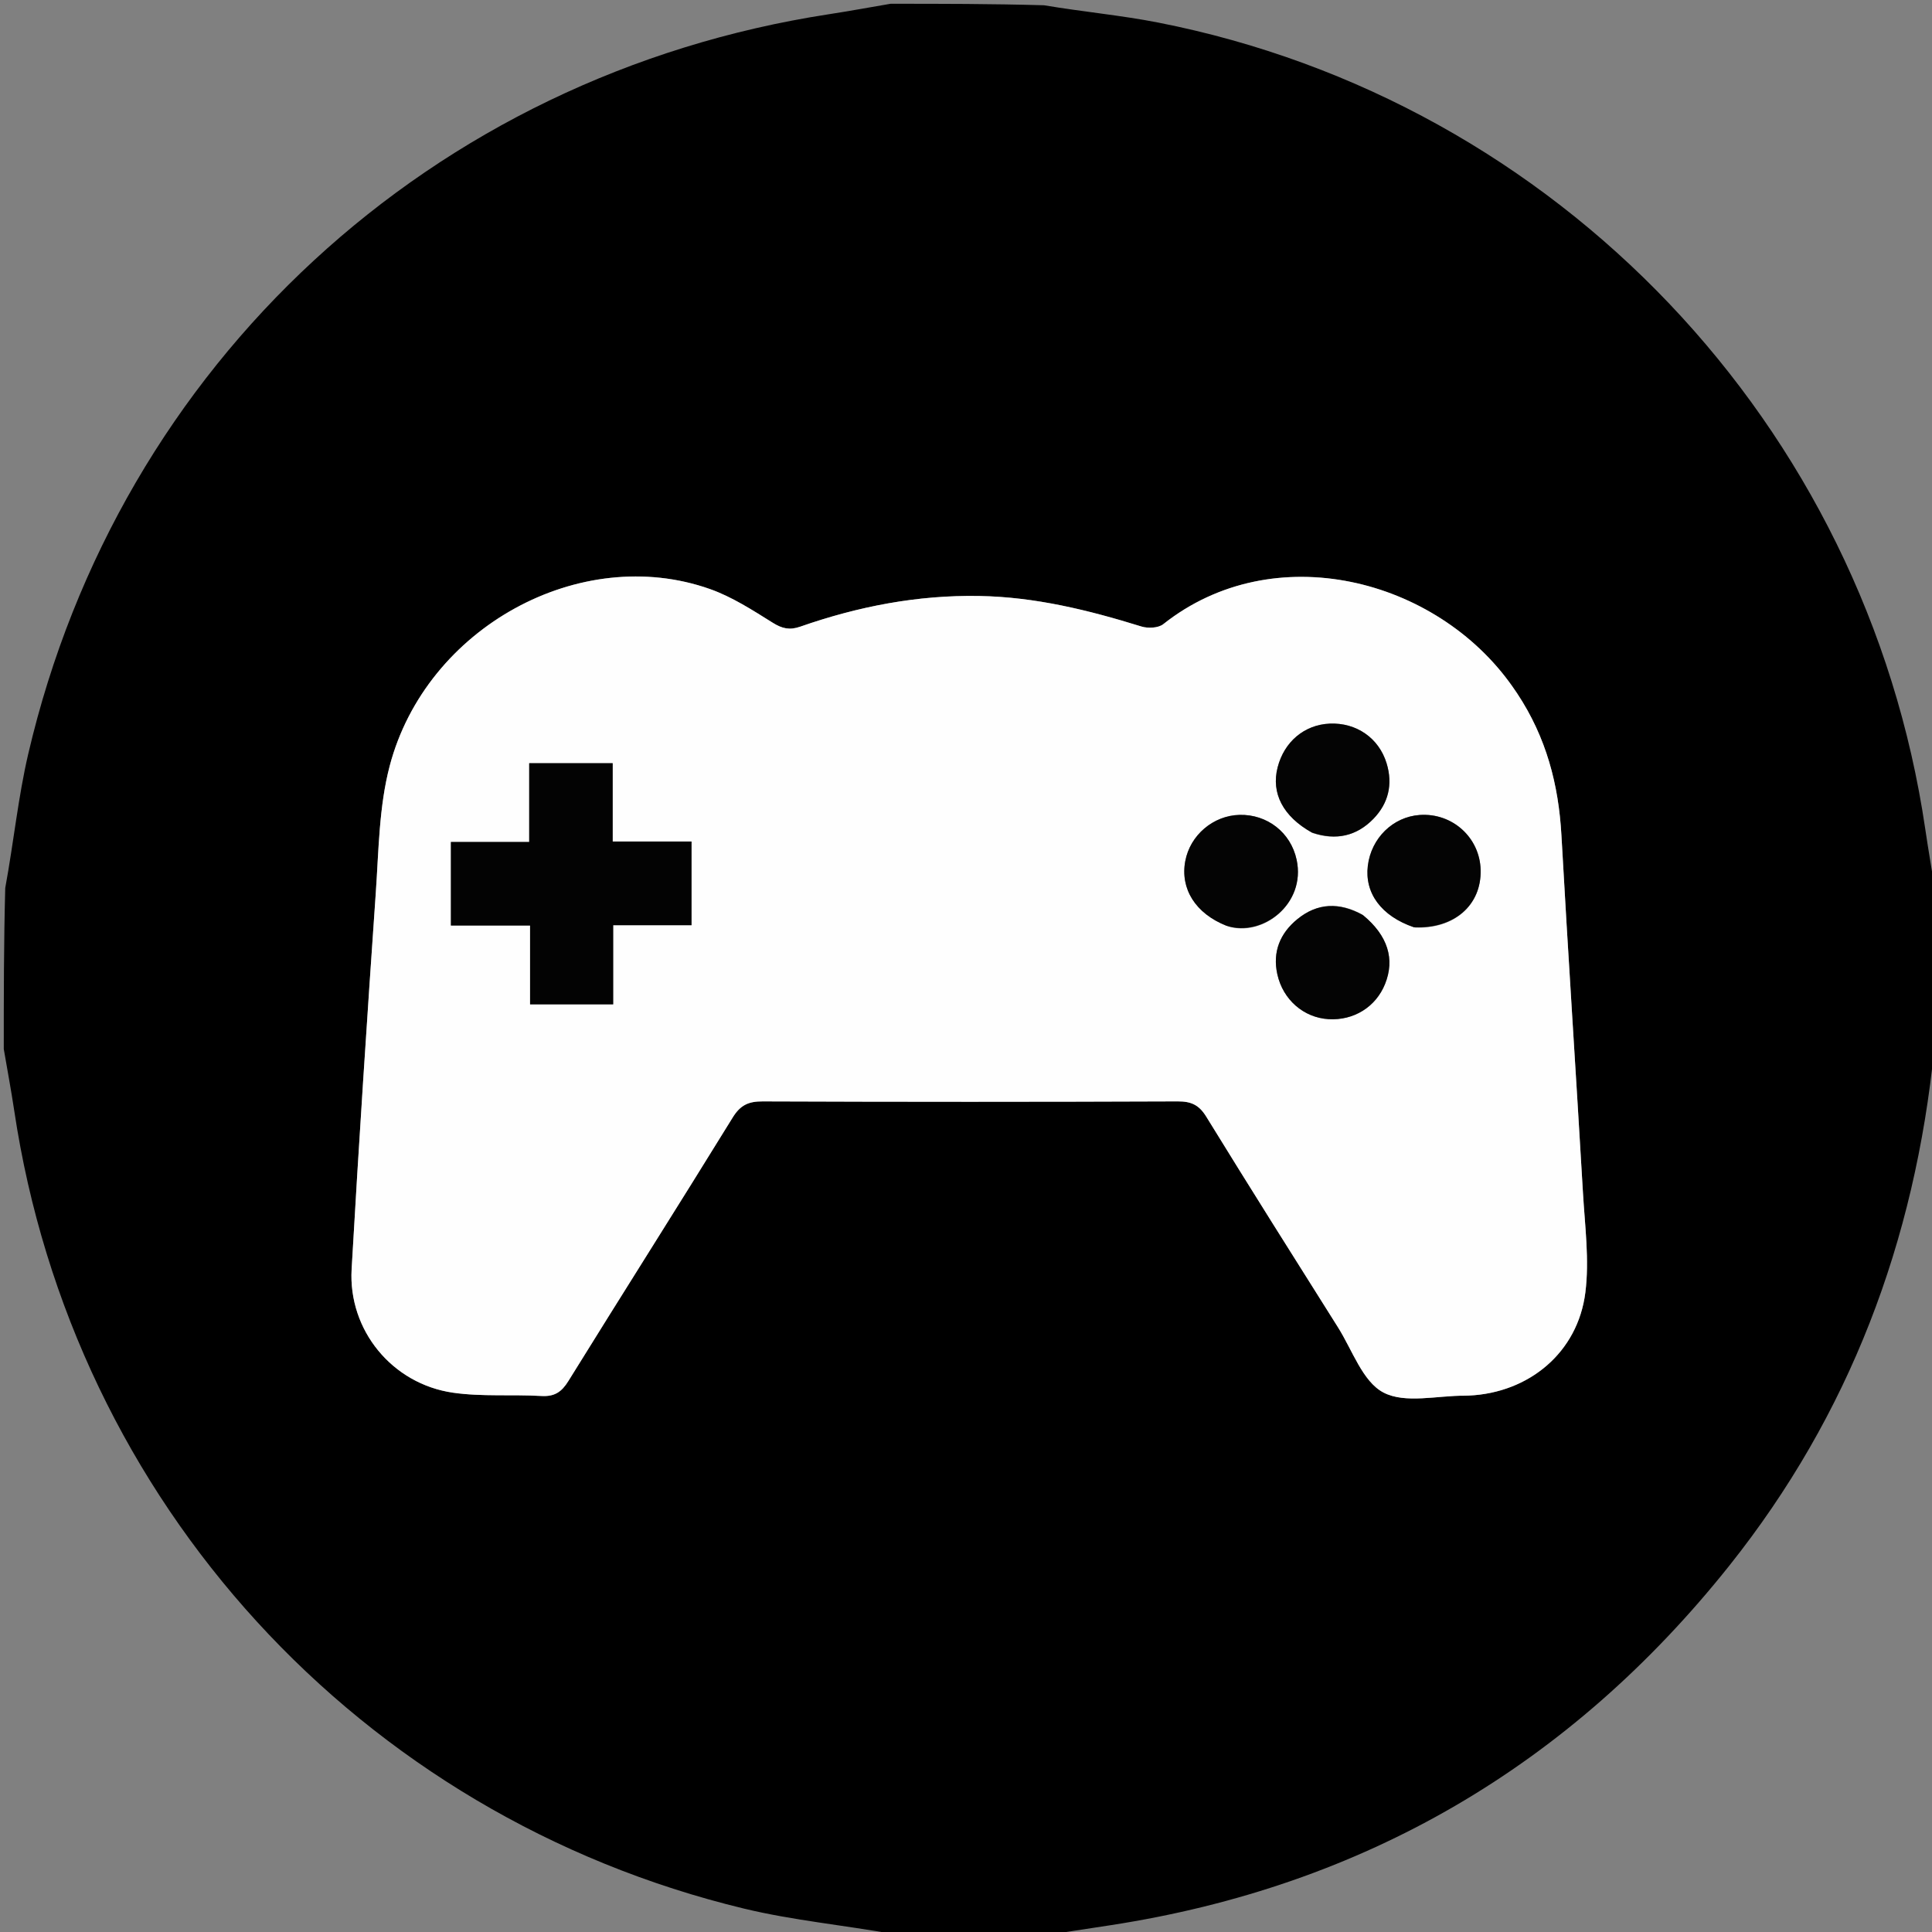
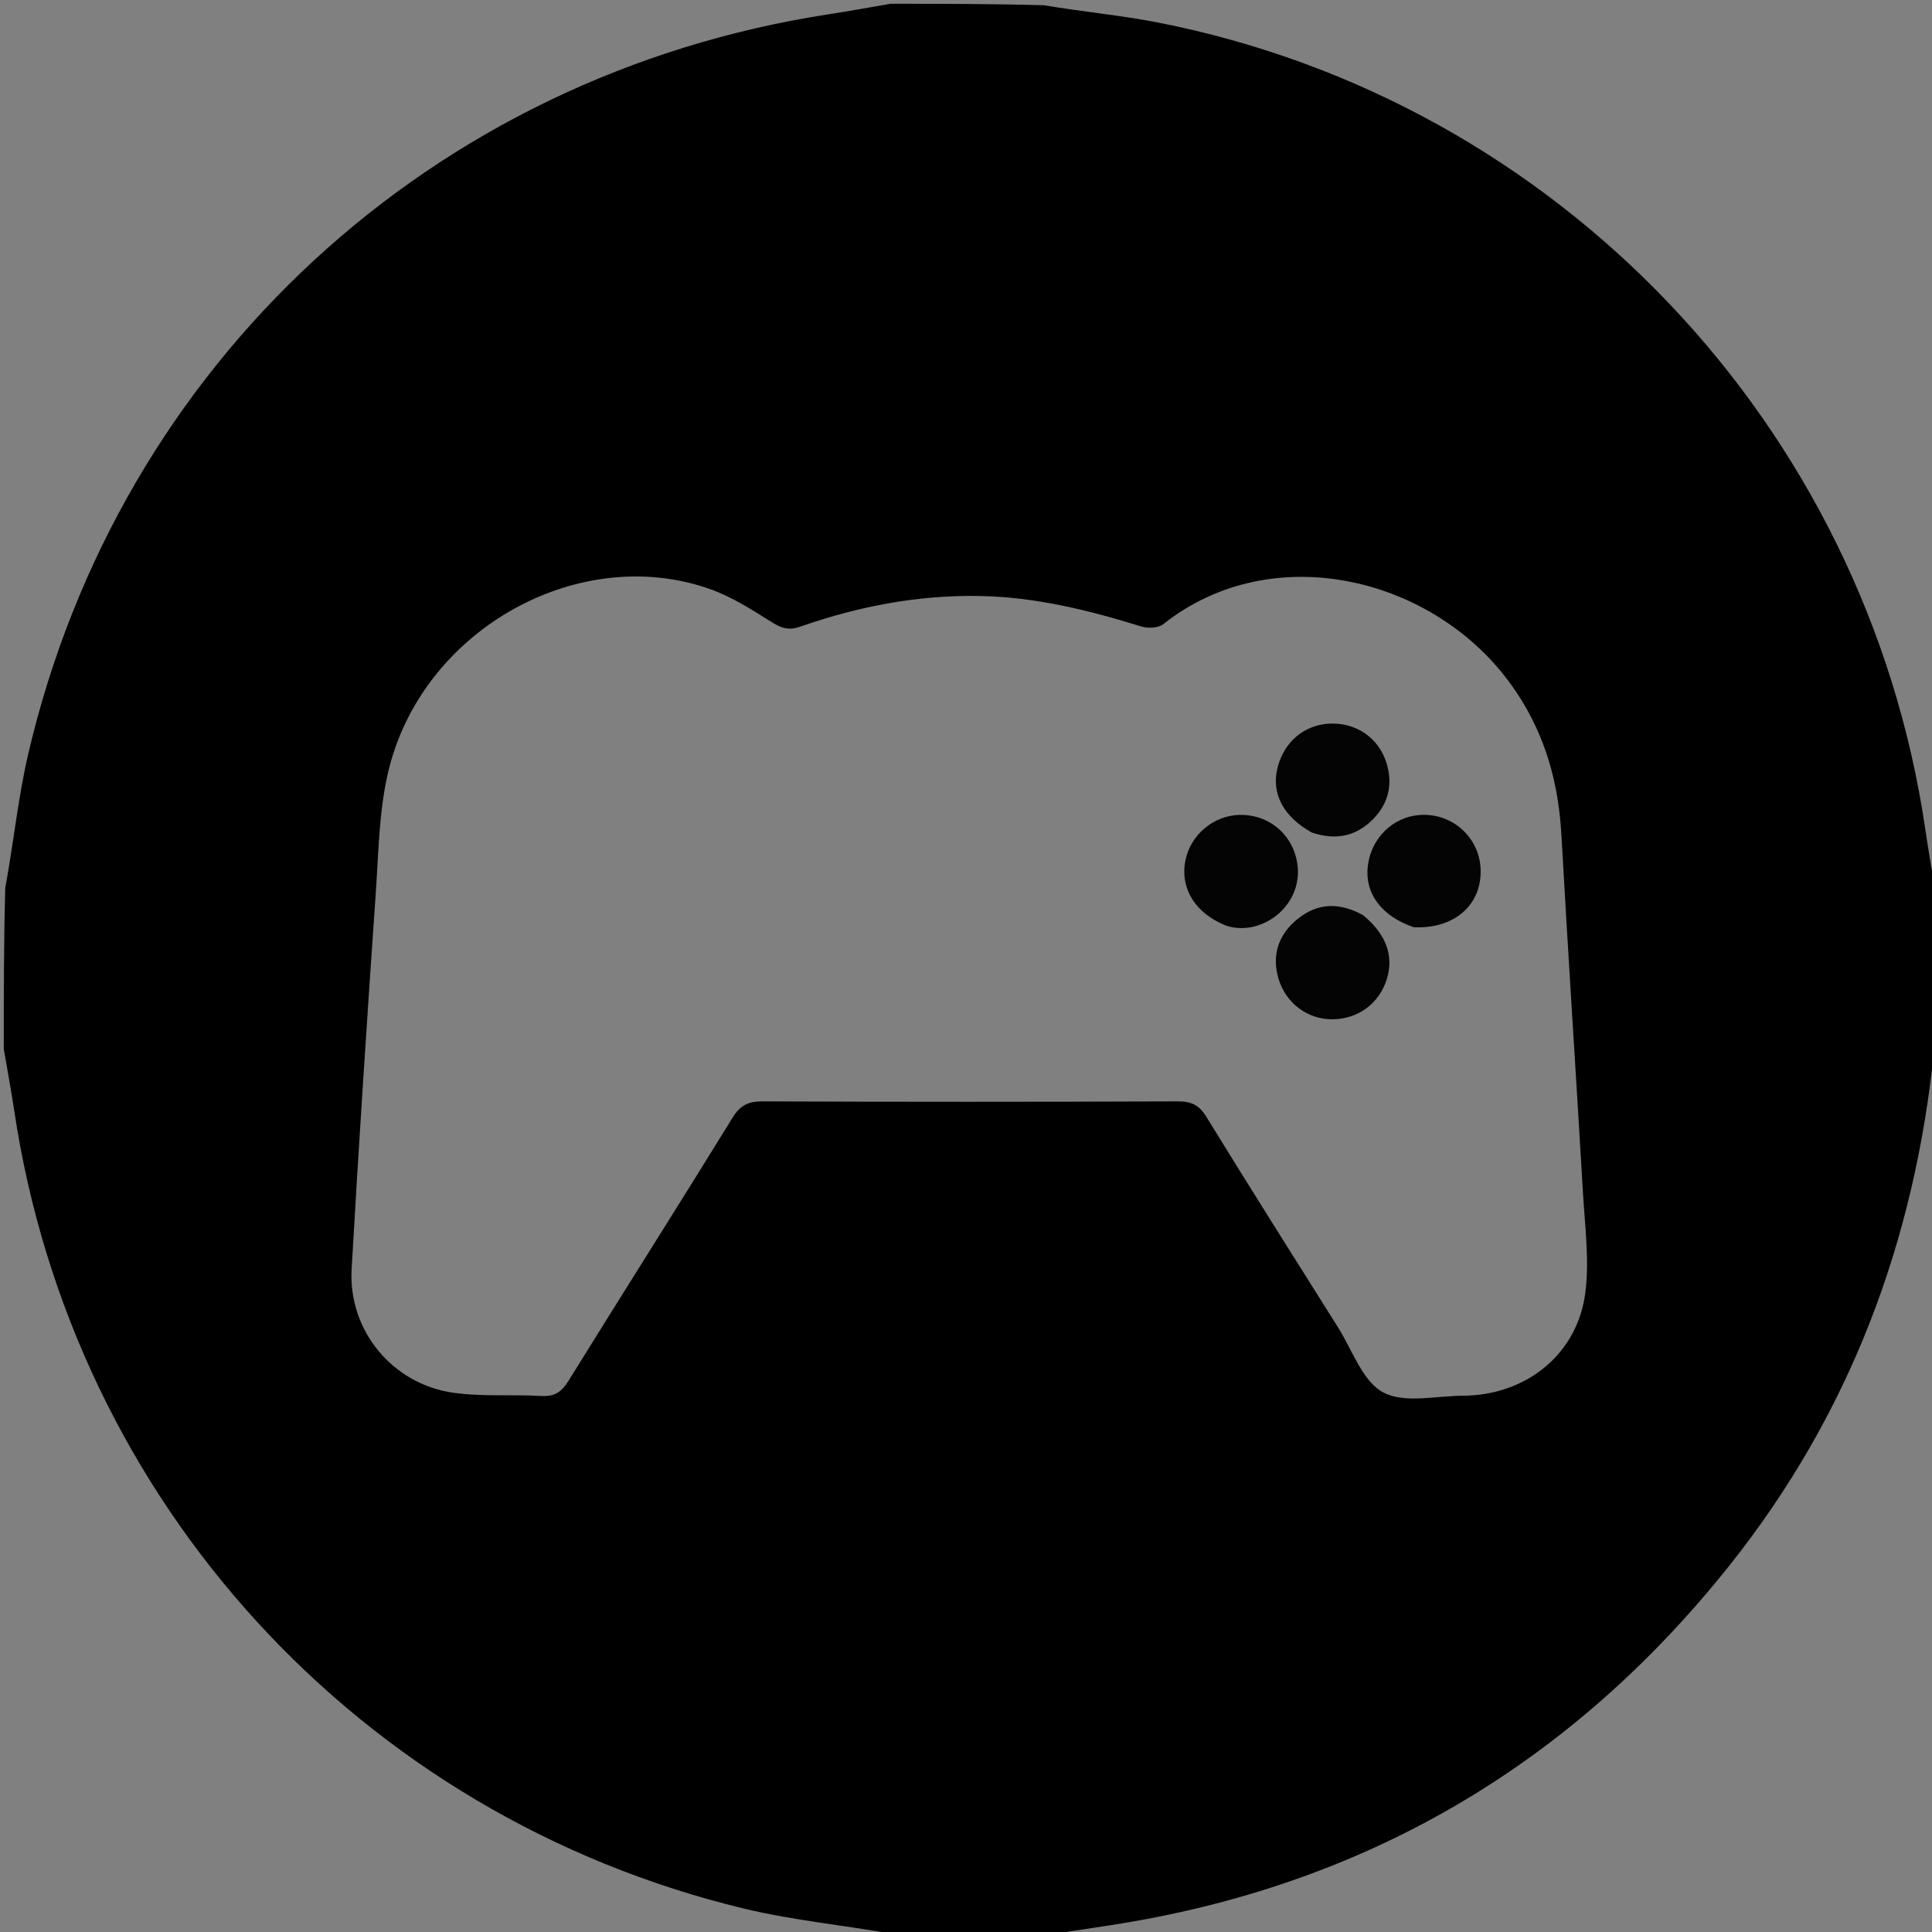
<svg xmlns="http://www.w3.org/2000/svg" version="1.1" id="Layer_1" x="0px" y="0px" width="100%" viewBox="0 0 512 512" enable-background="new 0 0 512 512" xml:space="preserve">
  <rect x="0" y="0" width="512" height="512" fill="#808080" stroke="none" />
  <path fill="#000000" opacity="1" stroke="none" d=" M236,1   C249.354,1 262.708,1 276.684,1.396   C287.175,3.162 297.137,4.058 306.9,5.974   C412.841,26.755 494.469,112.65 510.209,219.667   C511.061,225.457 512.066,231.223 513,237   C513,250.354 513,263.708 512.621,277.694   C507.5,329.076 490.114,374.95 458.306,414.891   C416.105,467.88 361.453,499.871 294.331,510.196   C288.222,511.136 282.11,512.065 276,513   C263.312,513 250.625,513 237.273,512.63   C223.479,510.159 210.14,508.92 197.25,505.818   C95.247,481.266 19.287,398.023 3.774,294.351   C2.956,288.885 1.93,283.45 1,278   C1,263.979 1,249.958 1.389,235.327   C3.644,223.069 4.812,211.258 7.485,199.799   C31.637,96.283 114.451,19.934 219.705,3.766   C225.15,2.93 230.569,1.926 236,1  M401.962,183.575   C401.58,183.03 401.197,182.485 400.814,181.94   C380.673,153.223 337.541,142.216 308.28,165.41   C306.97,166.448 304.227,166.569 302.488,166.03   C288.46,161.683 274.361,158.2 259.51,157.942   C243.117,157.657 227.409,160.716 212.062,166.075   C209.26,167.054 207.288,166.599 204.782,165.035   C199.454,161.71 194.037,158.192 188.174,156.114   C153.854,143.953 112.946,166.242 103.277,202.963   C100.436,213.753 100.369,225.336 99.588,236.595   C97.28,269.836 95.085,303.086 93.183,336.353   C92.259,352.506 103.931,366.769 120.072,369.081   C127.761,370.182 135.691,369.503 143.494,369.95   C146.942,370.147 148.816,368.907 150.613,366.005   C165.063,342.675 179.775,319.507 194.173,296.145   C196.216,292.83 198.385,291.866 202.117,291.881   C238.781,292.022 275.447,292.021 312.111,291.878   C315.682,291.864 317.755,292.81 319.672,295.926   C331.173,314.625 342.888,333.194 354.591,351.769   C358.391,357.8 361.104,366.127 366.617,369.026   C372.377,372.055 380.91,369.813 388.231,369.873   C388.564,369.875 388.897,369.857 389.23,369.842   C405.209,369.126 418.13,358.422 420.135,342.533   C421.224,333.904 420.019,324.95 419.506,316.162   C417.663,284.561 415.557,252.976 413.795,221.371   C413.047,207.958 409.803,195.463 401.962,183.575  z" />
  <path fill="none" opacity="1" stroke="none" d=" M276.469,513   C282.11,512.065 288.222,511.136 294.331,510.196   C361.453,499.871 416.105,467.88 458.306,414.891   C490.114,374.95 507.5,329.076 512.621,278.163   C513,356.261 513,434.521 513,513   C434.313,513 355.625,513 276.469,513  z" />
  <path fill="none" opacity="1" stroke="none" d=" M1,278.469   C1.93,283.45 2.956,288.885 3.774,294.351   C19.287,398.023 95.247,481.266 197.25,505.818   C210.14,508.92 223.479,510.159 236.805,512.63   C158.406,513 79.813,513 1,513   C1,434.979 1,356.958 1,278.469  z" />
  <path fill="none" opacity="1" stroke="none" d=" M513,236.531   C512.066,231.223 511.061,225.457 510.209,219.667   C494.469,112.65 412.841,26.755 306.9,5.974   C297.137,4.058 287.175,3.162 277.152,1.396   C355.594,1 434.187,1 513,1   C513,79.354 513,157.708 513,236.531  z" />
  <path fill="none" opacity="1" stroke="none" d=" M235.531,1   C230.569,1.926 225.15,2.93 219.705,3.766   C114.451,19.934 31.637,96.283 7.485,199.799   C4.812,211.258 3.644,223.069 1.389,234.858   C1,157.073 1,79.146 1,1   C79.021,1 157.042,1 235.531,1  z" />
-   <path fill="#FEFEFE" opacity="1" stroke="none" d=" M402.143,183.888   C409.803,195.463 413.047,207.958 413.795,221.371   C415.557,252.976 417.663,284.561 419.506,316.162   C420.019,324.95 421.224,333.904 420.135,342.533   C418.13,358.422 405.209,369.126 389.23,369.842   C388.897,369.857 388.564,369.875 388.231,369.873   C380.91,369.813 372.377,372.055 366.617,369.026   C361.104,366.127 358.391,357.8 354.591,351.769   C342.888,333.194 331.173,314.625 319.672,295.926   C317.755,292.81 315.682,291.864 312.111,291.878   C275.447,292.021 238.781,292.022 202.117,291.881   C198.385,291.866 196.216,292.83 194.173,296.145   C179.775,319.507 165.063,342.675 150.613,366.005   C148.816,368.907 146.942,370.147 143.494,369.95   C135.691,369.503 127.761,370.182 120.072,369.081   C103.931,366.769 92.259,352.506 93.183,336.353   C95.085,303.086 97.28,269.836 99.588,236.595   C100.369,225.336 100.436,213.753 103.277,202.963   C112.946,166.242 153.854,143.953 188.174,156.114   C194.037,158.192 199.454,161.71 204.782,165.035   C207.288,166.599 209.26,167.054 212.062,166.075   C227.409,160.716 243.117,157.657 259.51,157.942   C274.361,158.2 288.46,161.683 302.488,166.03   C304.227,166.569 306.97,166.448 308.28,165.41   C337.541,142.216 380.673,153.223 400.814,181.94   C401.197,182.485 401.58,183.03 402.143,183.888  M155.399,266.165   C157.651,266.165 159.904,266.165 162.494,266.165   C162.494,258.904 162.494,252.284 162.494,245.187   C169.58,245.187 176.327,245.187 183.258,245.187   C183.258,237.611 183.258,230.521 183.258,223.014   C176.27,223.014 169.513,223.014 162.362,223.014   C162.362,215.841 162.362,209.075 162.362,202.263   C154.869,202.263 147.783,202.263 140.245,202.263   C140.245,209.215 140.245,215.948 140.245,223.131   C133.069,223.131 126.332,223.131 119.497,223.131   C119.497,230.665 119.497,237.73 119.497,245.274   C126.51,245.274 133.255,245.274 140.478,245.274   C140.478,252.485 140.478,259.218 140.478,266.165   C145.458,266.165 149.943,266.165 155.399,266.165  M325.348,245.458   C334.501,248.451 346.147,239.589 343.617,227.834   C342.053,220.569 335.776,215.776 328.497,215.951   C321.524,216.118 315.407,221.316 314.113,228.173   C312.73,235.507 316.784,242.085 325.348,245.458  M347.979,220.799   C354.08,222.811 359.507,221.574 363.952,217.012   C367.966,212.892 369.148,207.837 367.471,202.308   C365.427,195.571 359.424,191.461 352.388,191.768   C345.685,192.059 340.333,196.552 338.585,203.354   C336.832,210.175 339.976,216.354 347.979,220.799  M360.953,242.326   C354.962,239.041 349.135,239.243 343.805,243.592   C339.222,247.33 337.197,252.269 338.505,258.184   C340.005,264.969 345.511,269.69 352.07,270.087   C358.754,270.491 364.594,266.863 367.048,260.782   C369.711,254.187 367.81,247.957 360.953,242.326  M375.041,245.82   C385.393,246.233 392.627,239.856 392.385,230.53   C392.162,221.944 384.874,215.374 376.24,215.976   C369.146,216.47 363.385,222.106 362.49,229.426   C361.603,236.677 366.022,242.766 375.041,245.82  z" />
-   <path fill="#030303" opacity="1" stroke="none" d=" M154.914,266.165   C149.943,266.165 145.458,266.165 140.478,266.165   C140.478,259.218 140.478,252.485 140.478,245.274   C133.255,245.274 126.51,245.274 119.497,245.274   C119.497,237.73 119.497,230.665 119.497,223.131   C126.332,223.131 133.069,223.131 140.245,223.131   C140.245,215.948 140.245,209.215 140.245,202.263   C147.783,202.263 154.869,202.263 162.362,202.263   C162.362,209.075 162.362,215.841 162.362,223.014   C169.513,223.014 176.27,223.014 183.258,223.014   C183.258,230.521 183.258,237.611 183.258,245.187   C176.327,245.187 169.58,245.187 162.494,245.187   C162.494,252.284 162.494,258.904 162.494,266.165   C159.904,266.165 157.651,266.165 154.914,266.165  z" />
  <path fill="#040404" opacity="1" stroke="none" d=" M324.972,245.319   C316.784,242.085 312.73,235.507 314.113,228.173   C315.407,221.316 321.524,216.118 328.497,215.951   C335.776,215.776 342.053,220.569 343.617,227.834   C346.147,239.589 334.501,248.451 324.972,245.319  z" />
  <path fill="#040404" opacity="1" stroke="none" d=" M347.634,220.628   C339.976,216.354 336.832,210.175 338.585,203.354   C340.333,196.552 345.685,192.059 352.388,191.768   C359.424,191.461 365.427,195.571 367.471,202.308   C369.148,207.837 367.966,212.892 363.952,217.012   C359.507,221.574 354.08,222.811 347.634,220.628  z" />
  <path fill="#040404" opacity="1" stroke="none" d=" M361.253,242.552   C367.81,247.957 369.711,254.187 367.048,260.782   C364.594,266.863 358.754,270.491 352.07,270.087   C345.511,269.69 340.005,264.969 338.505,258.184   C337.197,252.269 339.222,247.33 343.805,243.592   C349.135,239.243 354.962,239.041 361.253,242.552  z" />
  <path fill="#040404" opacity="1" stroke="none" d=" M374.645,245.724   C366.022,242.766 361.603,236.677 362.49,229.426   C363.385,222.106 369.146,216.47 376.24,215.976   C384.874,215.374 392.162,221.944 392.385,230.53   C392.627,239.856 385.393,246.233 374.645,245.724  z" />
</svg>